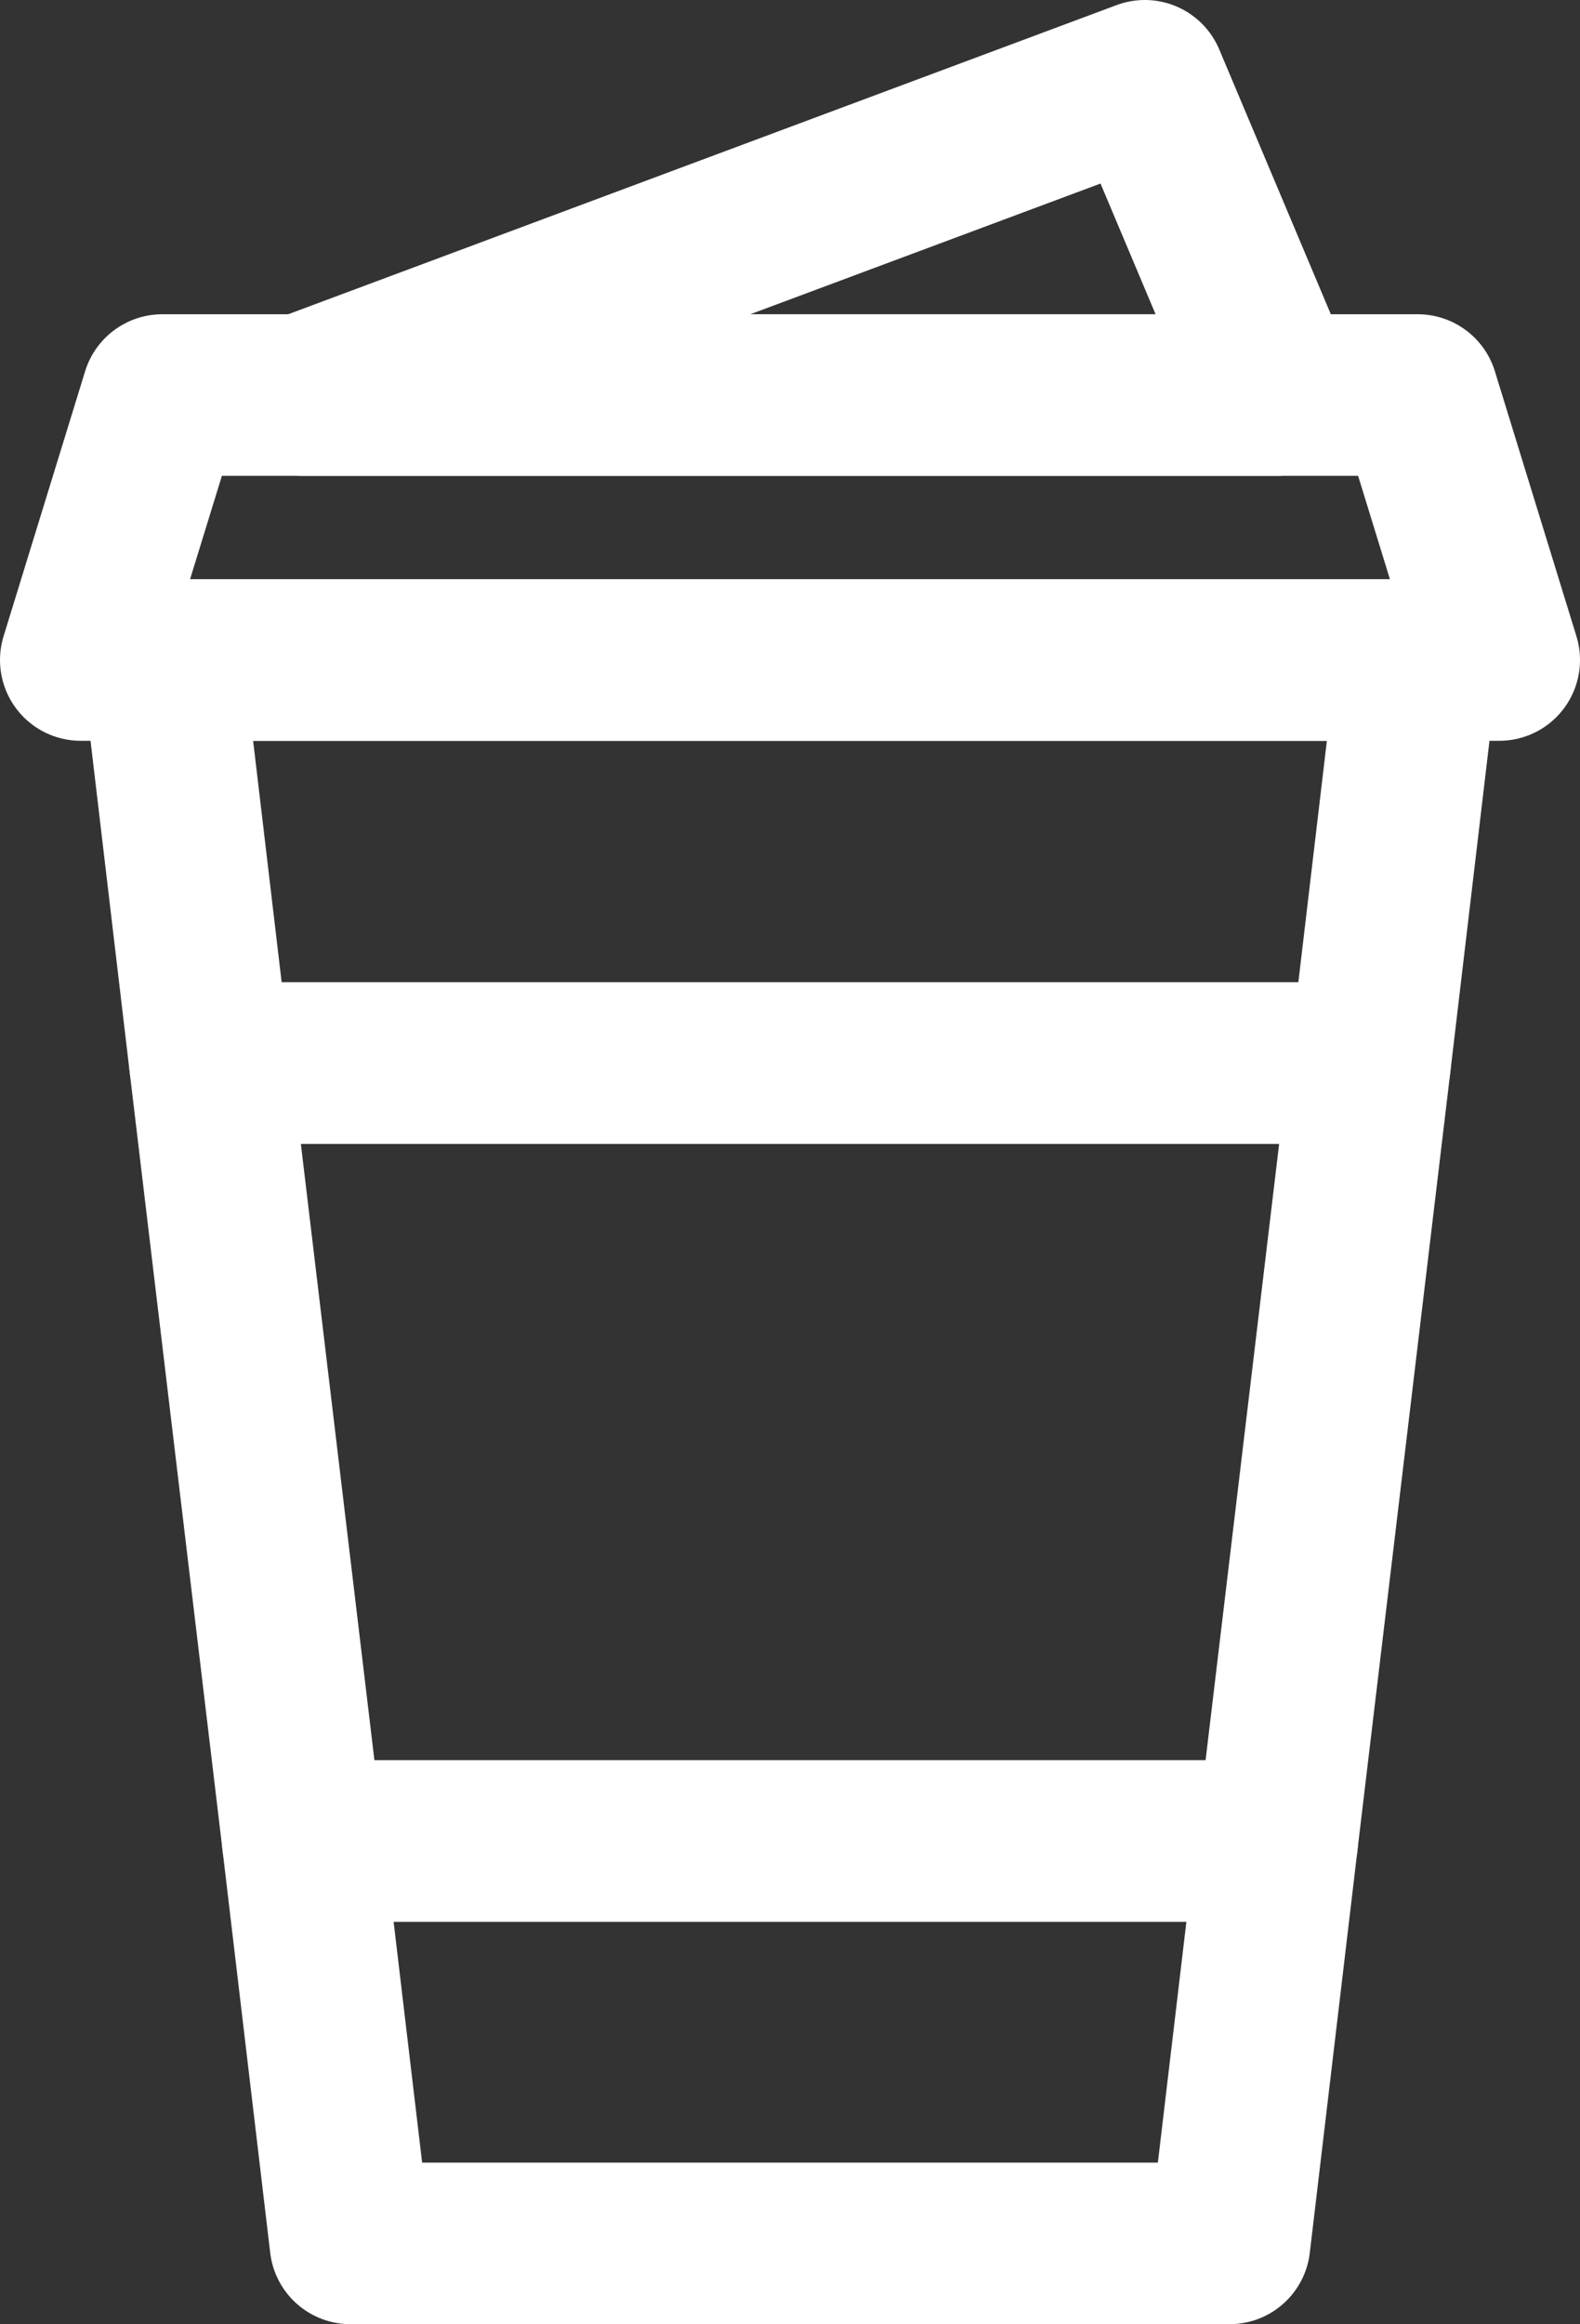
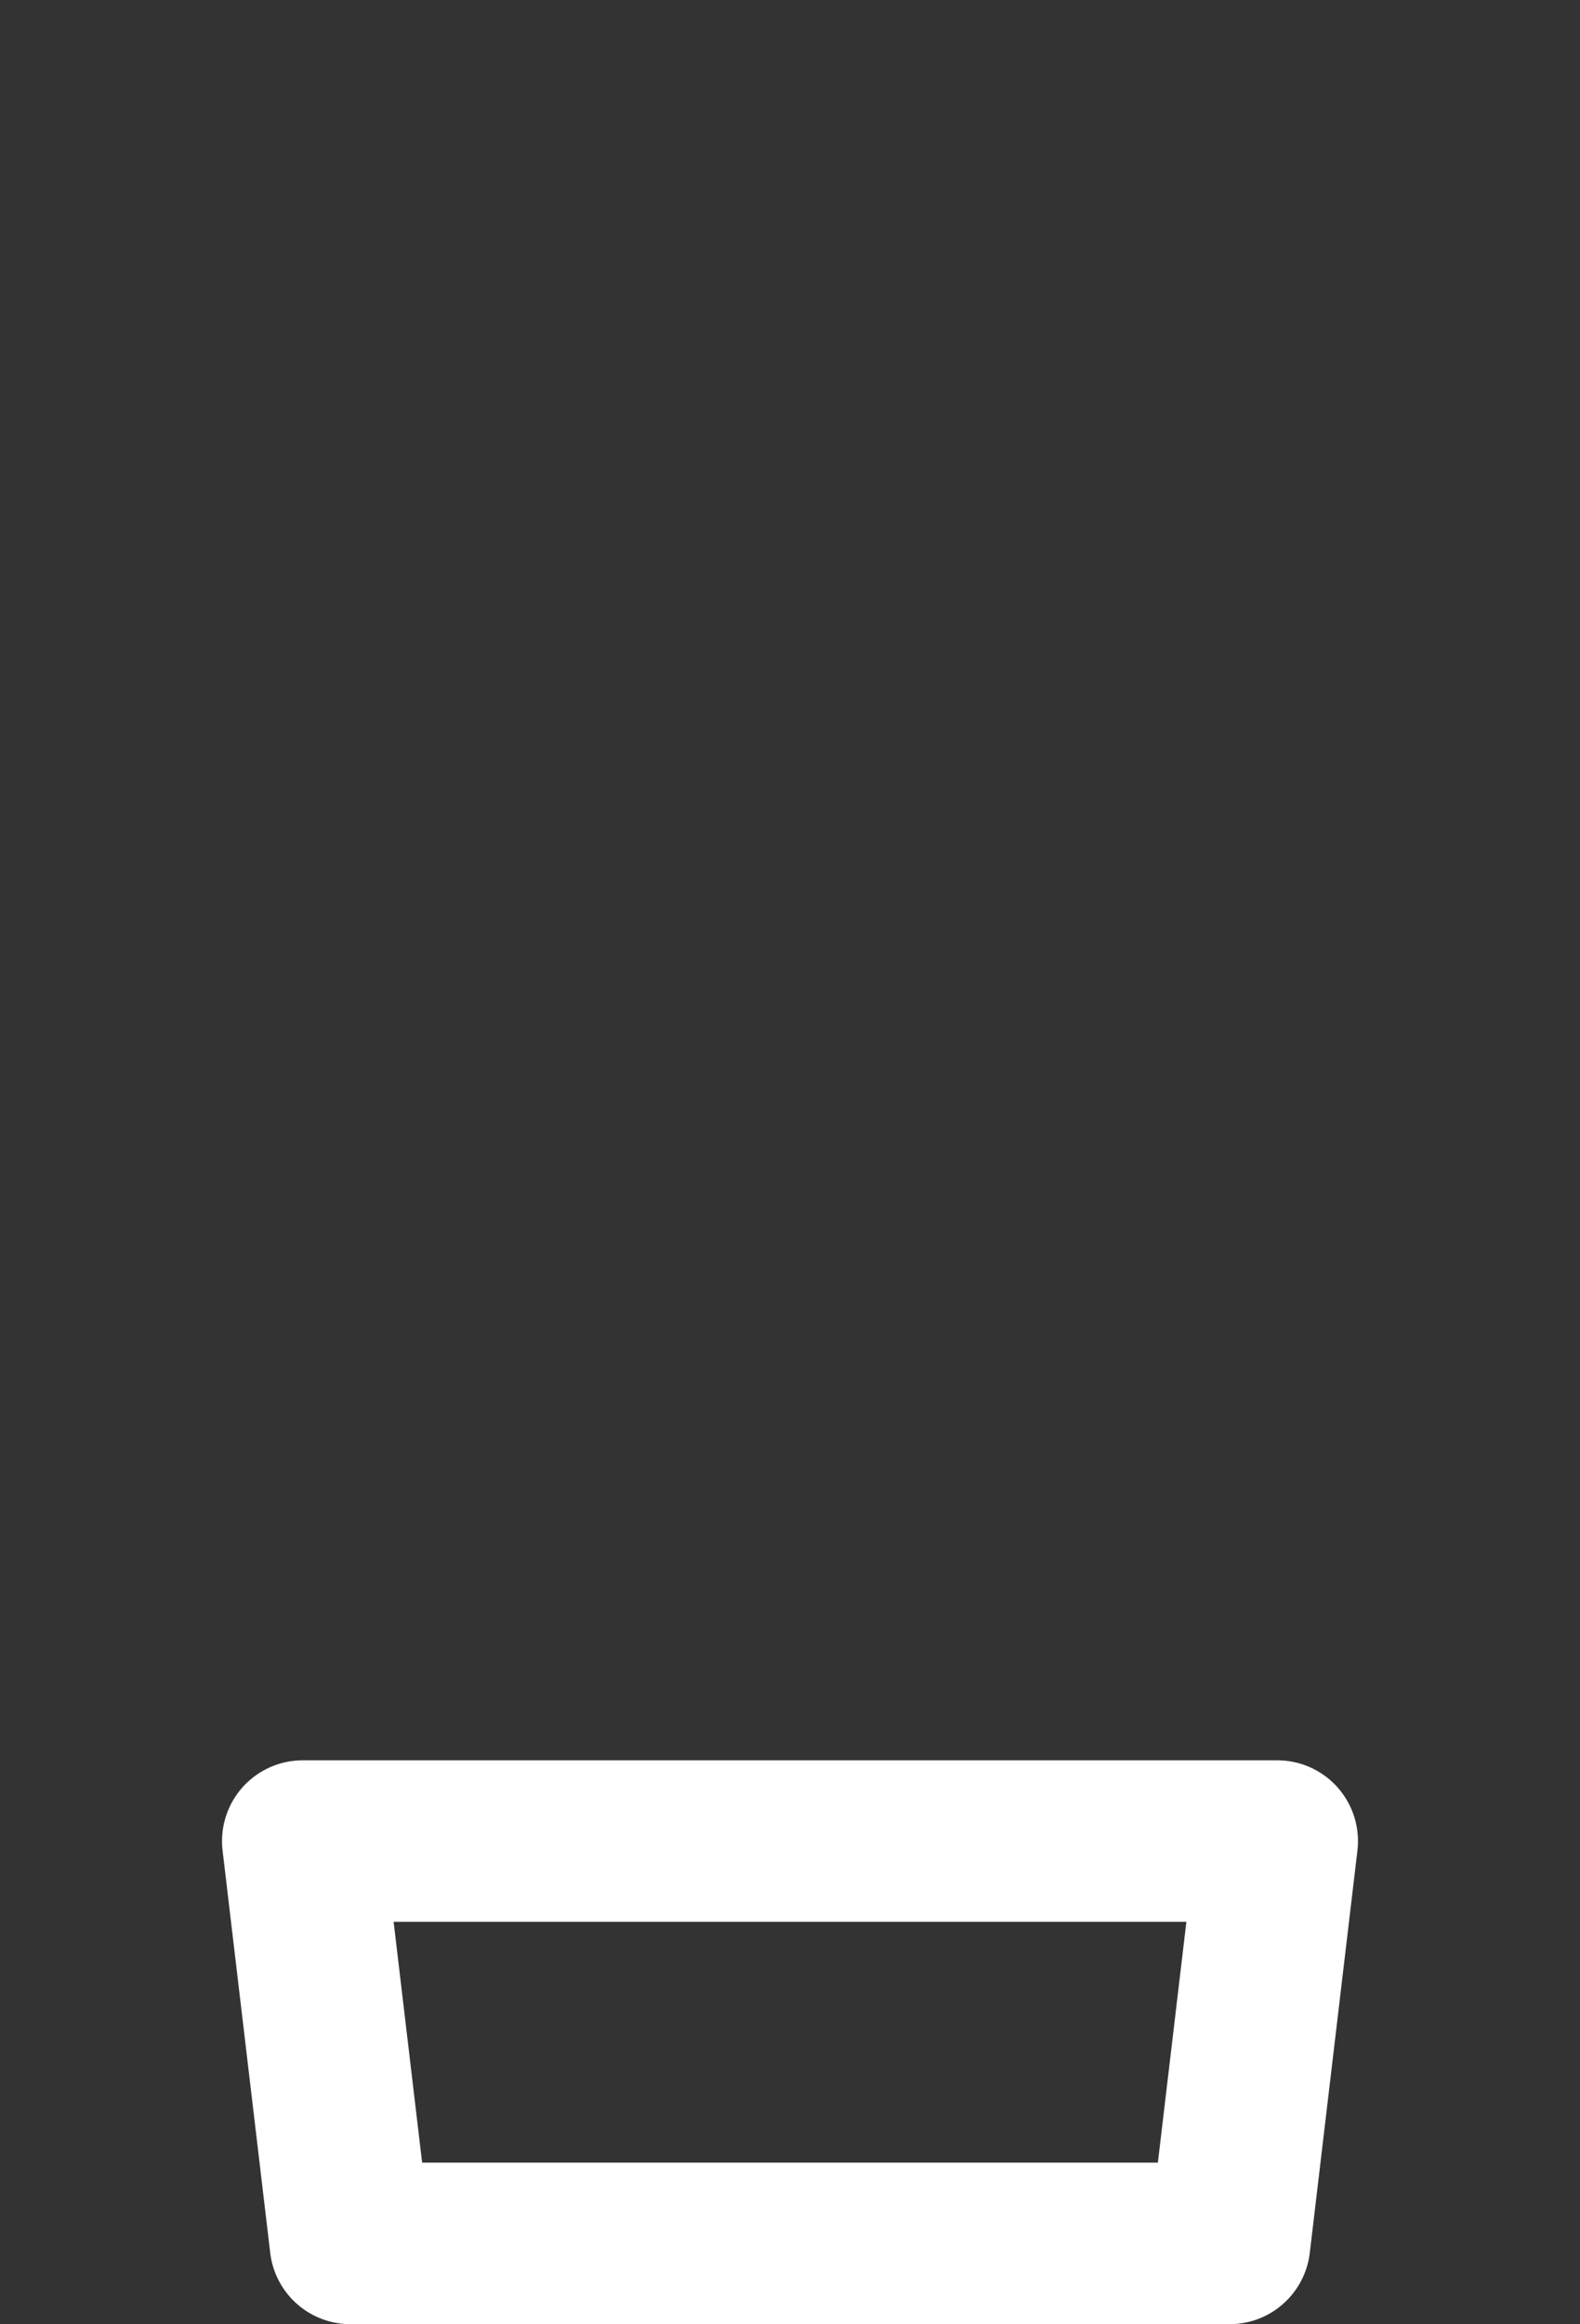
<svg xmlns="http://www.w3.org/2000/svg" id="Layer_2" data-name="Layer 2" viewBox="0 0 19.57 28.77">
  <rect x="0" y="0" width="19.57" height="28.77" fill="#333333" stroke="none" />
  <defs>
    <style>.cls-1{fill:none;stroke:#fff;stroke-linejoin:round;stroke-width:2px;}</style>
  </defs>
  <title>take_out</title>
-   <polygon class="cls-1" points="17.56 8.17 2.01 8.17 2.6 13.16 16.97 13.16 17.56 8.17" />
  <polygon class="cls-1" points="4.34 27.77 15.23 27.77 15.82 22.79 3.75 22.79 4.34 27.77" />
-   <polygon class="cls-1" points="2.6 13.16 3.75 22.79 15.82 22.79 16.97 13.16 2.6 13.16" />
-   <polygon class="cls-1" points="17.56 4.89 2.01 4.89 1 8.17 18.57 8.17 17.56 4.89" />
-   <polygon class="cls-1" points="3.75 4.89 14.18 1 15.82 4.89 3.75 4.89" />
</svg>